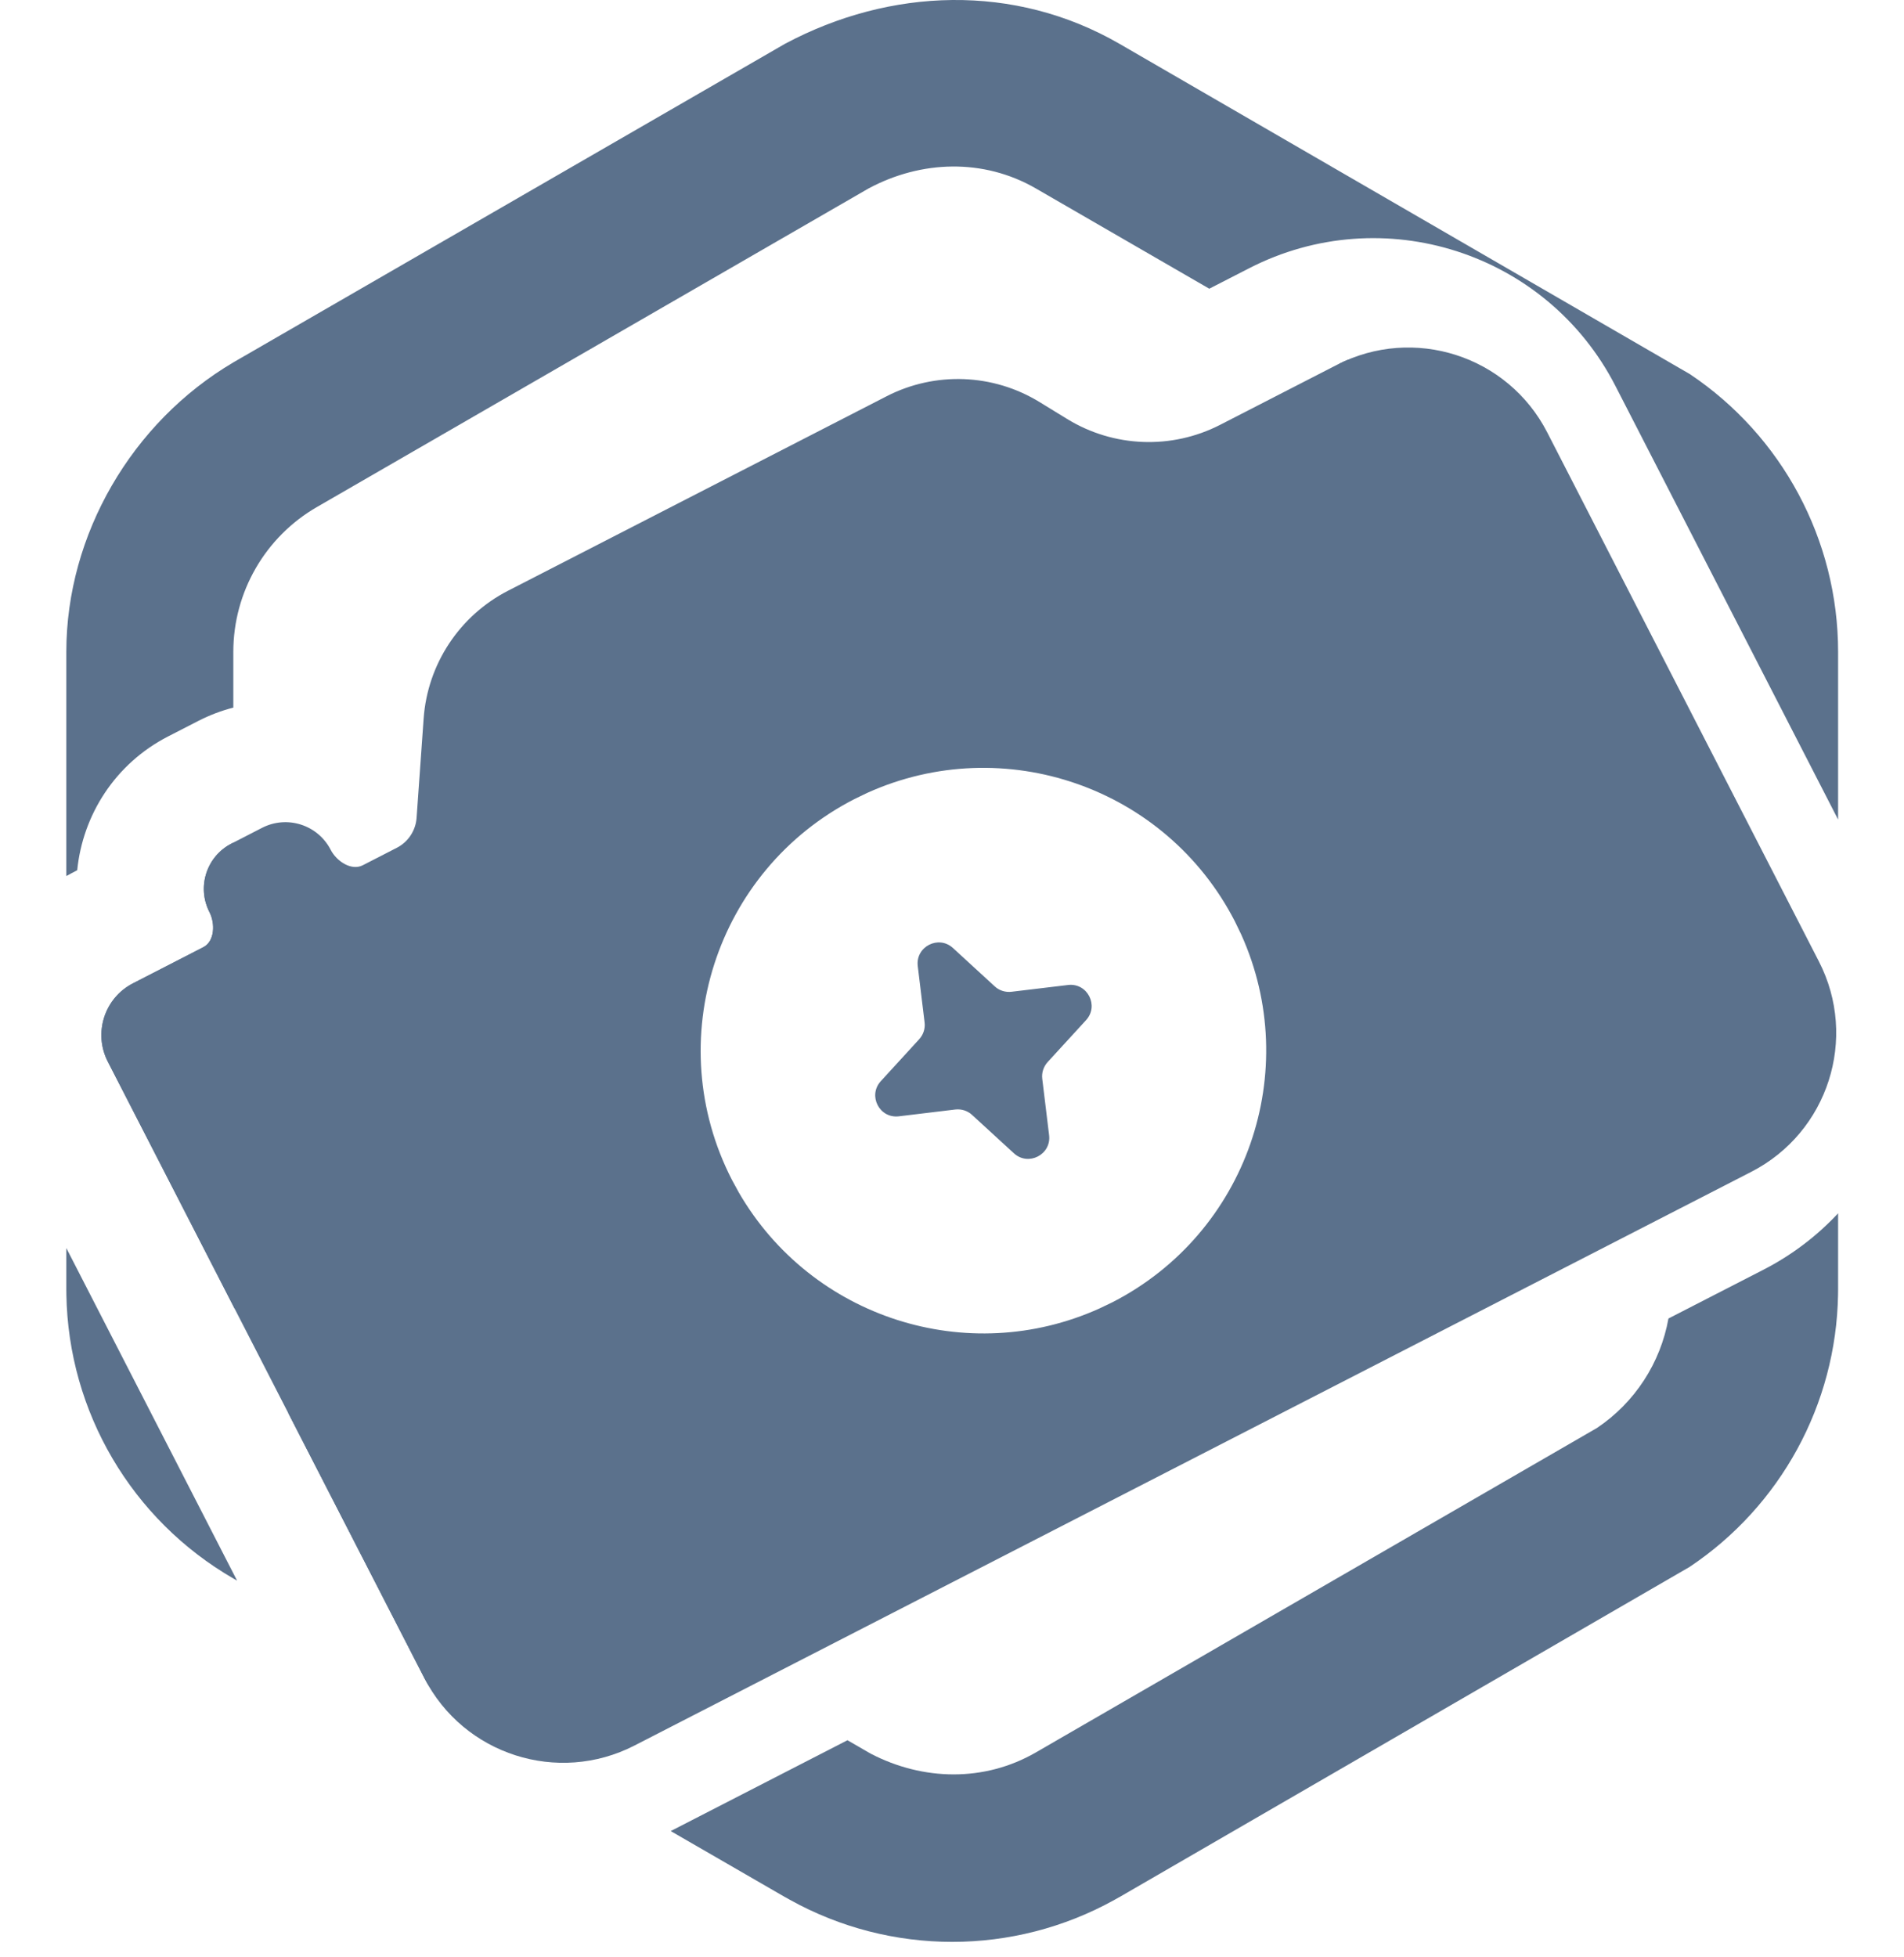
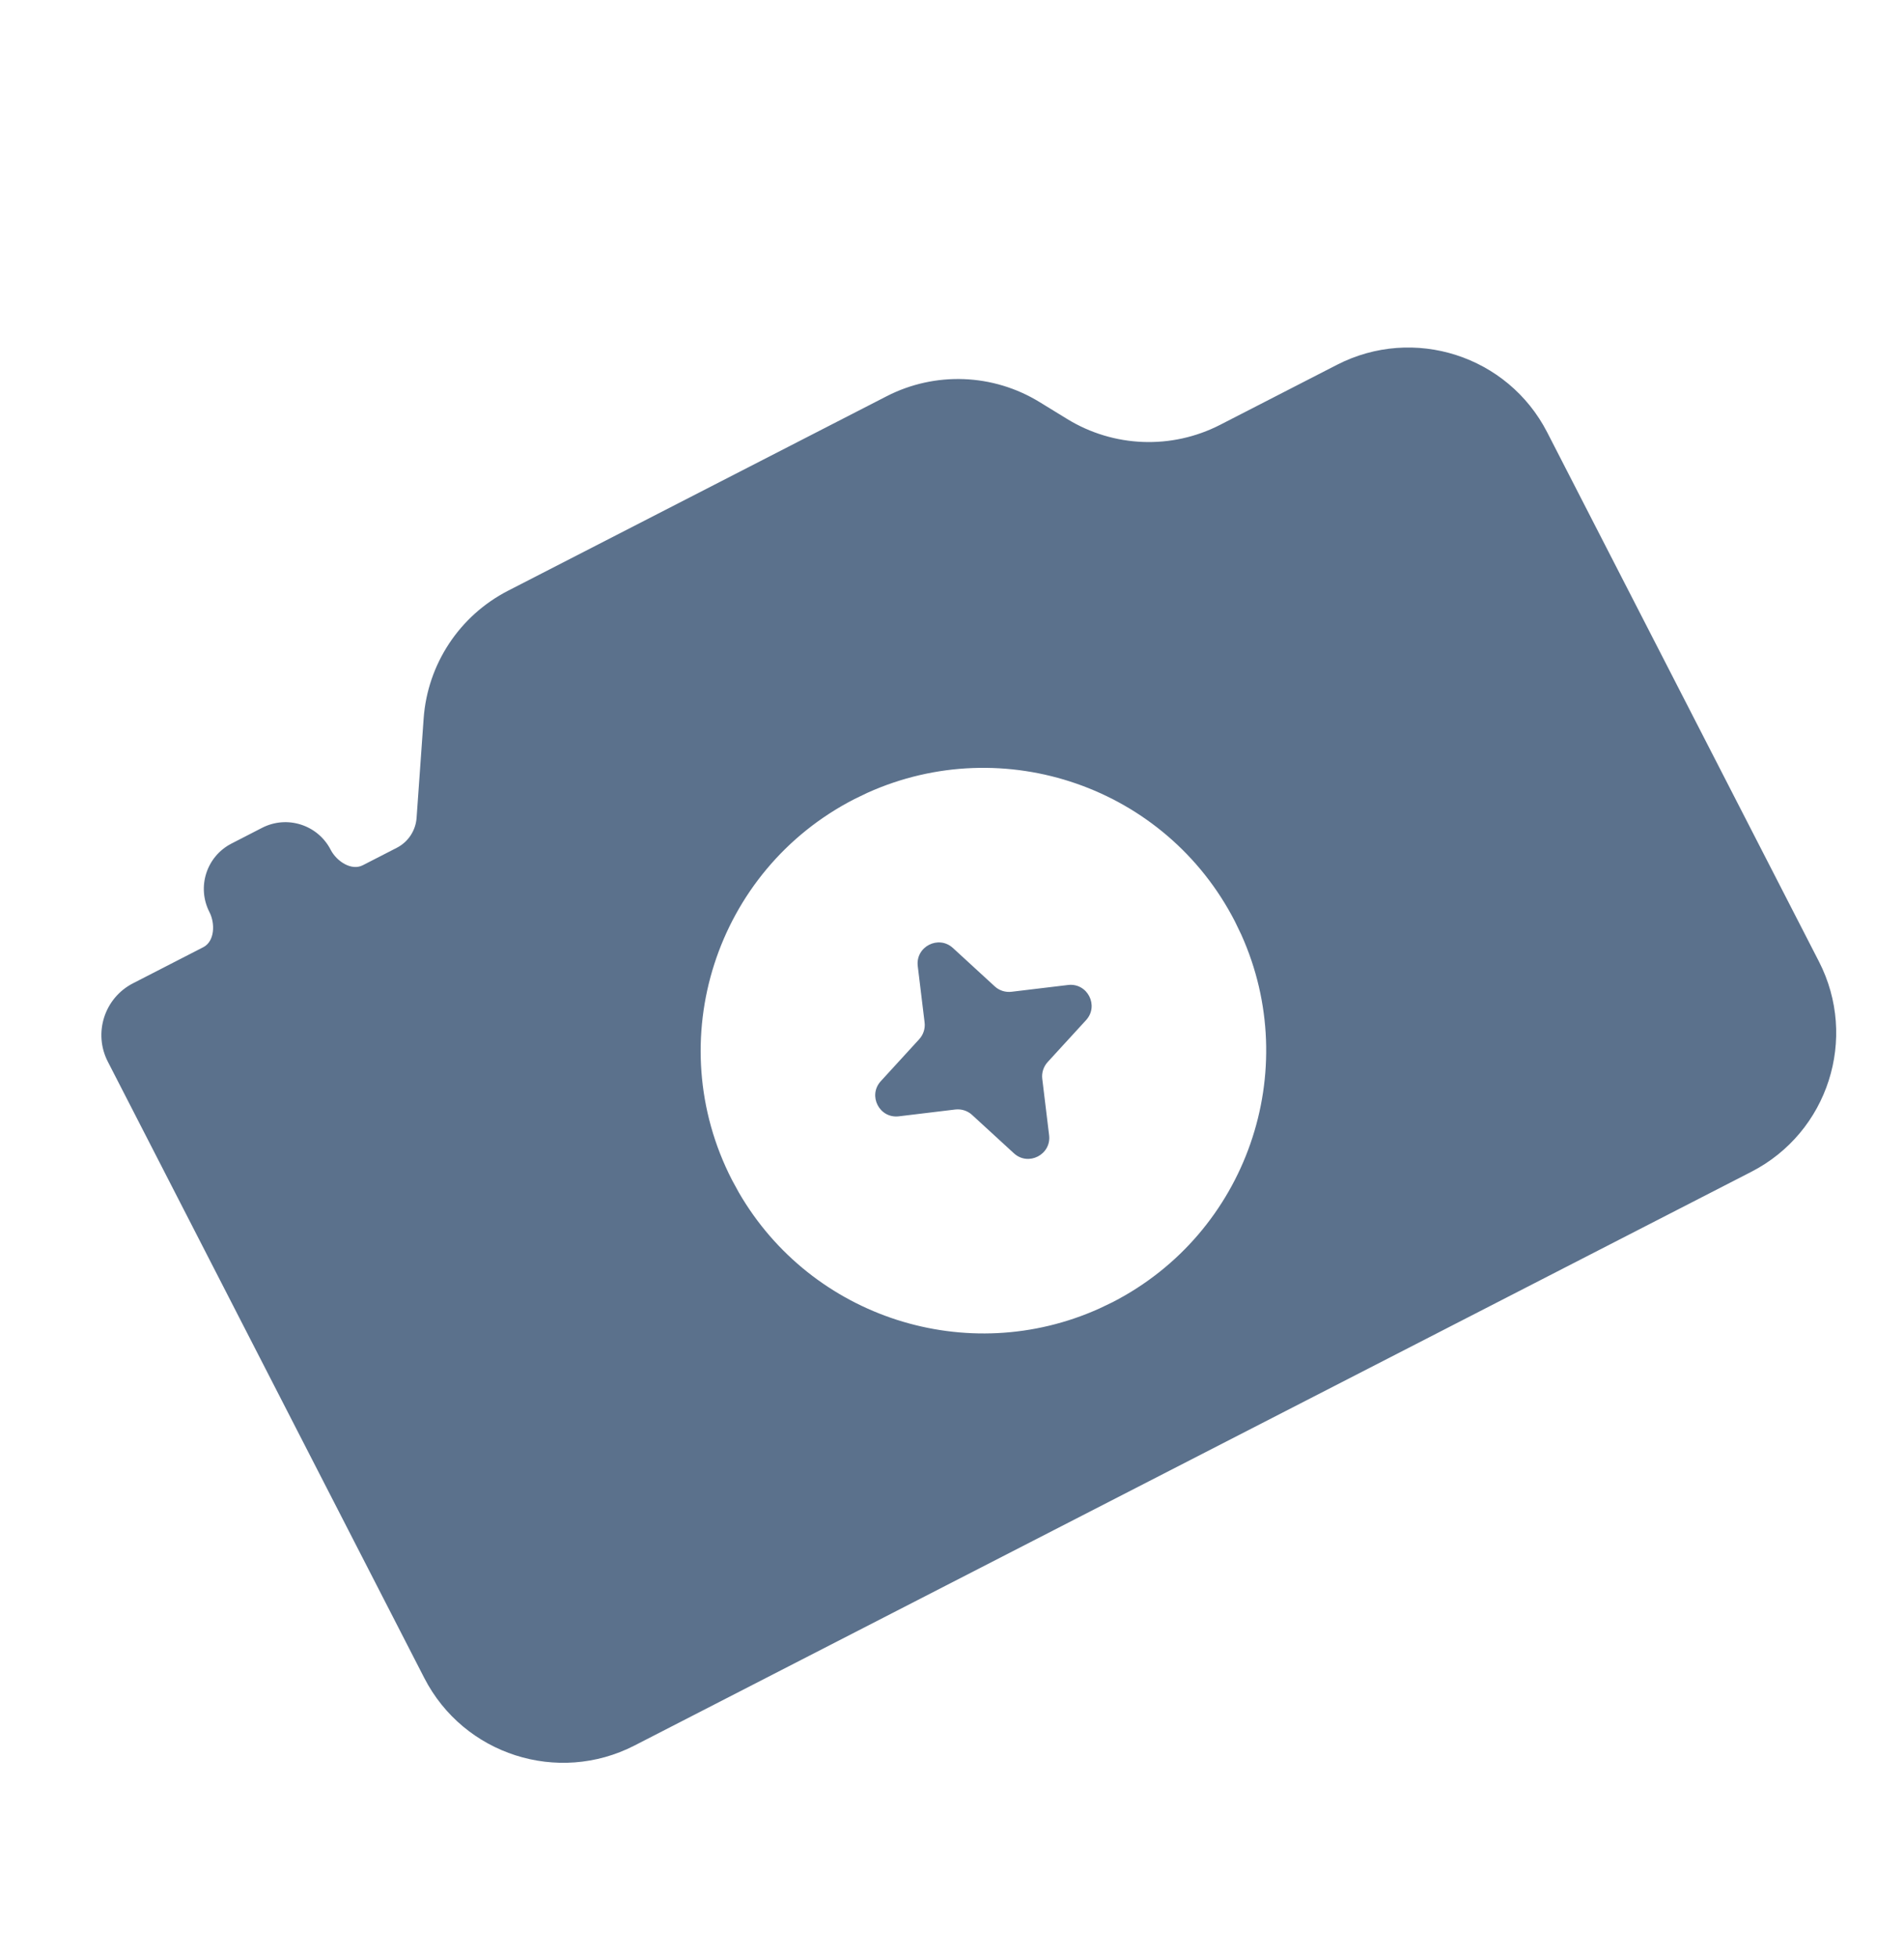
<svg xmlns="http://www.w3.org/2000/svg" fill="none" height="100%" overflow="visible" preserveAspectRatio="none" style="display: block;" viewBox="0 0 72 74" width="100%">
  <g id="Report">
-     <path d="M69.508 48.751L69.506 48.924V48.943C69.437 53.1 67.328 56.944 63.893 59.239L42.329 71.724L42.311 71.732L42.161 71.817L42.145 71.826C38.33 73.945 33.687 73.945 29.872 71.826L29.856 71.817L29.706 71.732L29.688 71.724L25.363 69.226C25.371 69.222 25.379 69.218 25.387 69.214L32.047 65.792L32.846 66.254L32.938 66.306C34.905 67.325 37.223 67.378 39.17 66.254L60.389 53.987C61.822 53.027 62.792 51.527 63.093 49.848L66.684 48.004C67.773 47.445 68.719 46.717 69.508 45.871V48.751ZM10.89 53.402C11.219 53.705 11.584 53.977 11.986 54.209L27.397 63.106L23.325 65.199L22.786 65.441C21.58 65.914 20.291 65.951 19.112 65.616C18.211 65.213 17.272 65.025 16.658 64.199C16.48 64.026 16.313 63.84 16.157 63.643C16.119 63.575 16.081 63.508 16.046 63.438L10.89 53.402ZM8.965 59.758L8.828 59.679C4.979 57.456 2.584 53.377 2.51 48.943V48.924L2.508 48.751V47.185L8.965 59.758ZM8.823 48.733C8.831 48.994 8.854 49.253 8.89 49.508L4.078 40.138C3.523 39.057 3.949 37.732 5.03 37.177L7.689 35.81C8.12 35.589 8.143 34.917 7.922 34.485C7.437 33.54 7.808 32.38 8.752 31.894L8.823 31.857V48.733ZM67.121 36.216L67.363 36.755C68.358 39.298 67.424 42.205 65.133 43.691L64.623 43.989L63.191 44.724L63.18 28.543L67.121 36.216ZM29.688 1.654C33.663 -0.465 38.359 -0.637 42.329 1.654L63.904 14.145C67.39 16.48 69.508 20.412 69.508 24.645V30.985L61.088 14.592C58.493 9.538 52.291 7.546 47.238 10.141L45.729 10.915L39.17 7.124C37.187 5.979 34.832 6.06 32.846 7.124L11.986 19.168C10.029 20.297 8.823 22.386 8.823 24.645V26.752C8.372 26.868 7.926 27.036 7.494 27.258L6.355 27.843C4.35 28.874 3.128 30.816 2.92 32.901L2.717 33.007C2.647 33.043 2.577 33.082 2.508 33.12V24.645C2.509 20.202 4.994 15.964 8.812 13.708L8.828 13.698L29.688 1.654ZM50.981 13.598C53.395 13.191 55.896 14.36 57.074 16.653L57.672 17.819L50.638 13.753C50.751 13.697 50.866 13.646 50.981 13.598Z" fill="#5B718C" id="Report_2" />
    <path d="M33.528 14.981C35.363 14.039 37.556 14.123 39.313 15.202L40.354 15.84C42.112 16.919 44.305 17.003 46.14 16.061L50.558 13.792C53.459 12.302 57.018 13.446 58.508 16.346L68.783 36.351C70.273 39.252 69.129 42.811 66.228 44.301L23.994 65.992C21.093 67.482 17.534 66.338 16.044 63.438L4.077 40.137C3.522 39.057 3.948 37.731 5.028 37.176L7.688 35.81C8.119 35.588 8.142 34.916 7.921 34.485C7.435 33.539 7.807 32.379 8.752 31.893L9.913 31.296C10.859 30.811 12.02 31.184 12.506 32.13C12.728 32.561 13.288 32.934 13.719 32.712L15.007 32.051C15.435 31.831 15.718 31.403 15.753 30.922L16.02 27.165C16.167 25.108 17.376 23.277 19.211 22.334L33.528 14.981ZM32.306 30.212C27.054 32.909 24.981 39.354 27.678 44.606L27.942 45.089C30.687 49.825 36.588 51.72 41.577 49.468L42.074 49.23C47.16 46.617 49.263 40.488 46.938 35.333L46.699 34.837C44.086 29.75 37.957 27.649 32.802 29.973L32.306 30.212ZM36.036 35.841C35.491 35.341 34.617 35.79 34.705 36.524L34.964 38.657C34.992 38.888 34.916 39.119 34.758 39.291L33.307 40.876C32.809 41.421 33.256 42.292 33.989 42.204L36.123 41.947C36.354 41.92 36.587 41.992 36.758 42.15L38.341 43.602C38.886 44.102 39.76 43.653 39.672 42.919L39.413 40.786C39.385 40.556 39.461 40.324 39.618 40.152L41.07 38.567C41.569 38.023 41.121 37.151 40.388 37.239L38.254 37.495C38.023 37.523 37.79 37.451 37.619 37.294L36.036 35.841Z" fill="#5B718C" id="Subtract" />
  </g>
</svg>